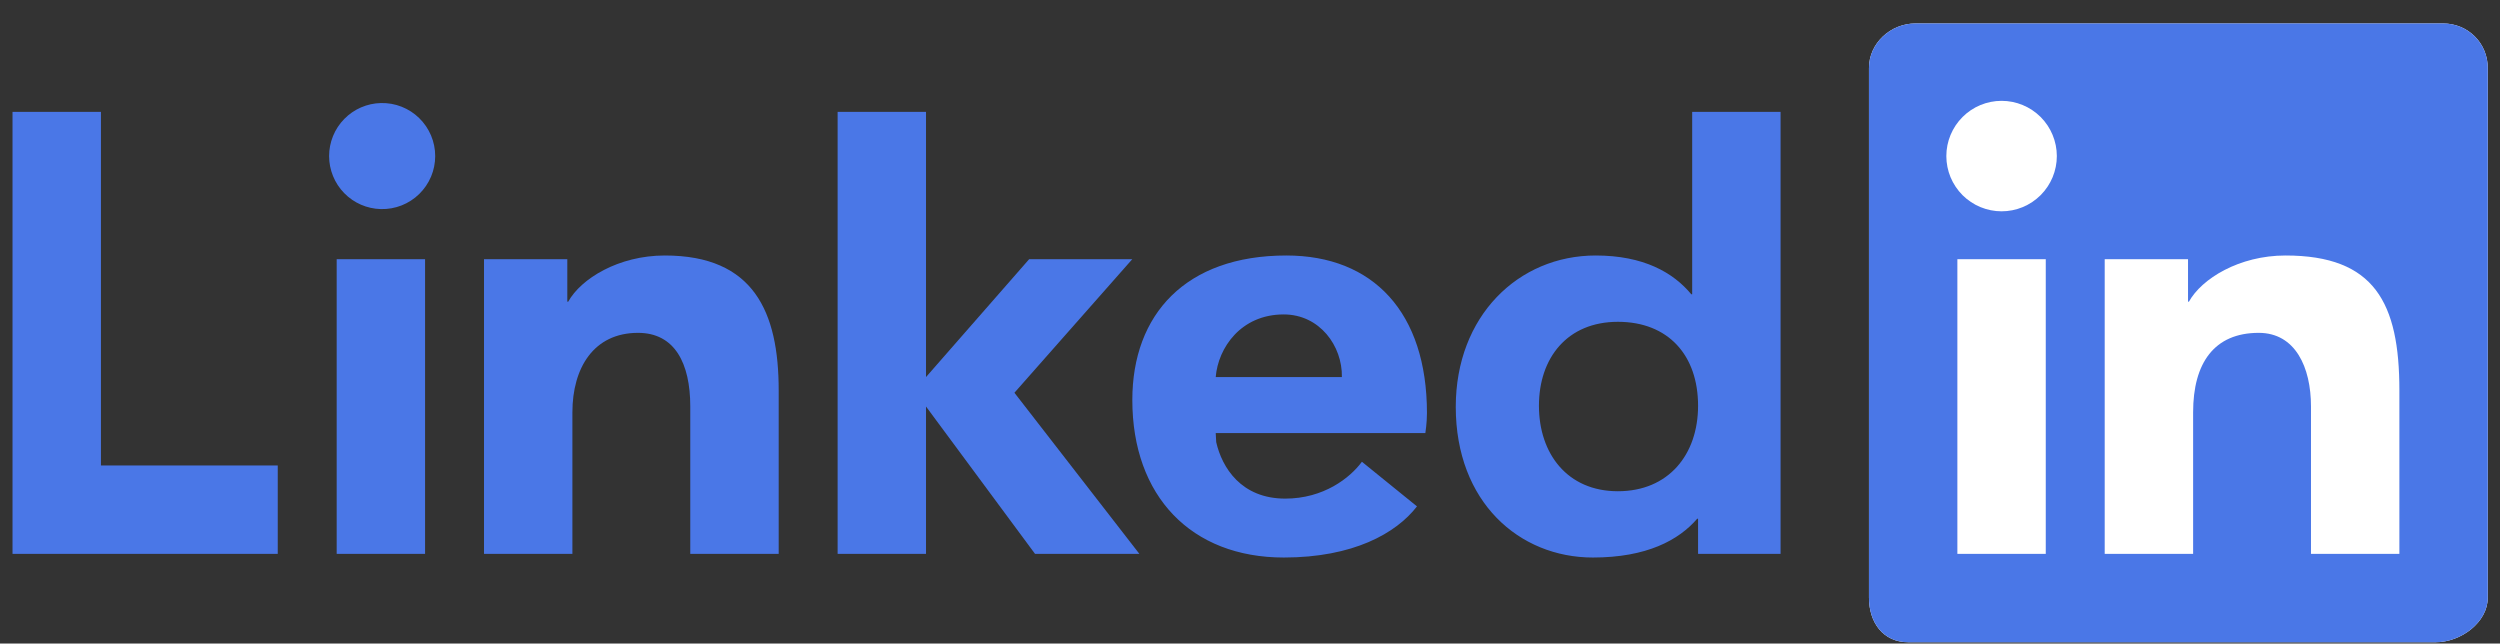
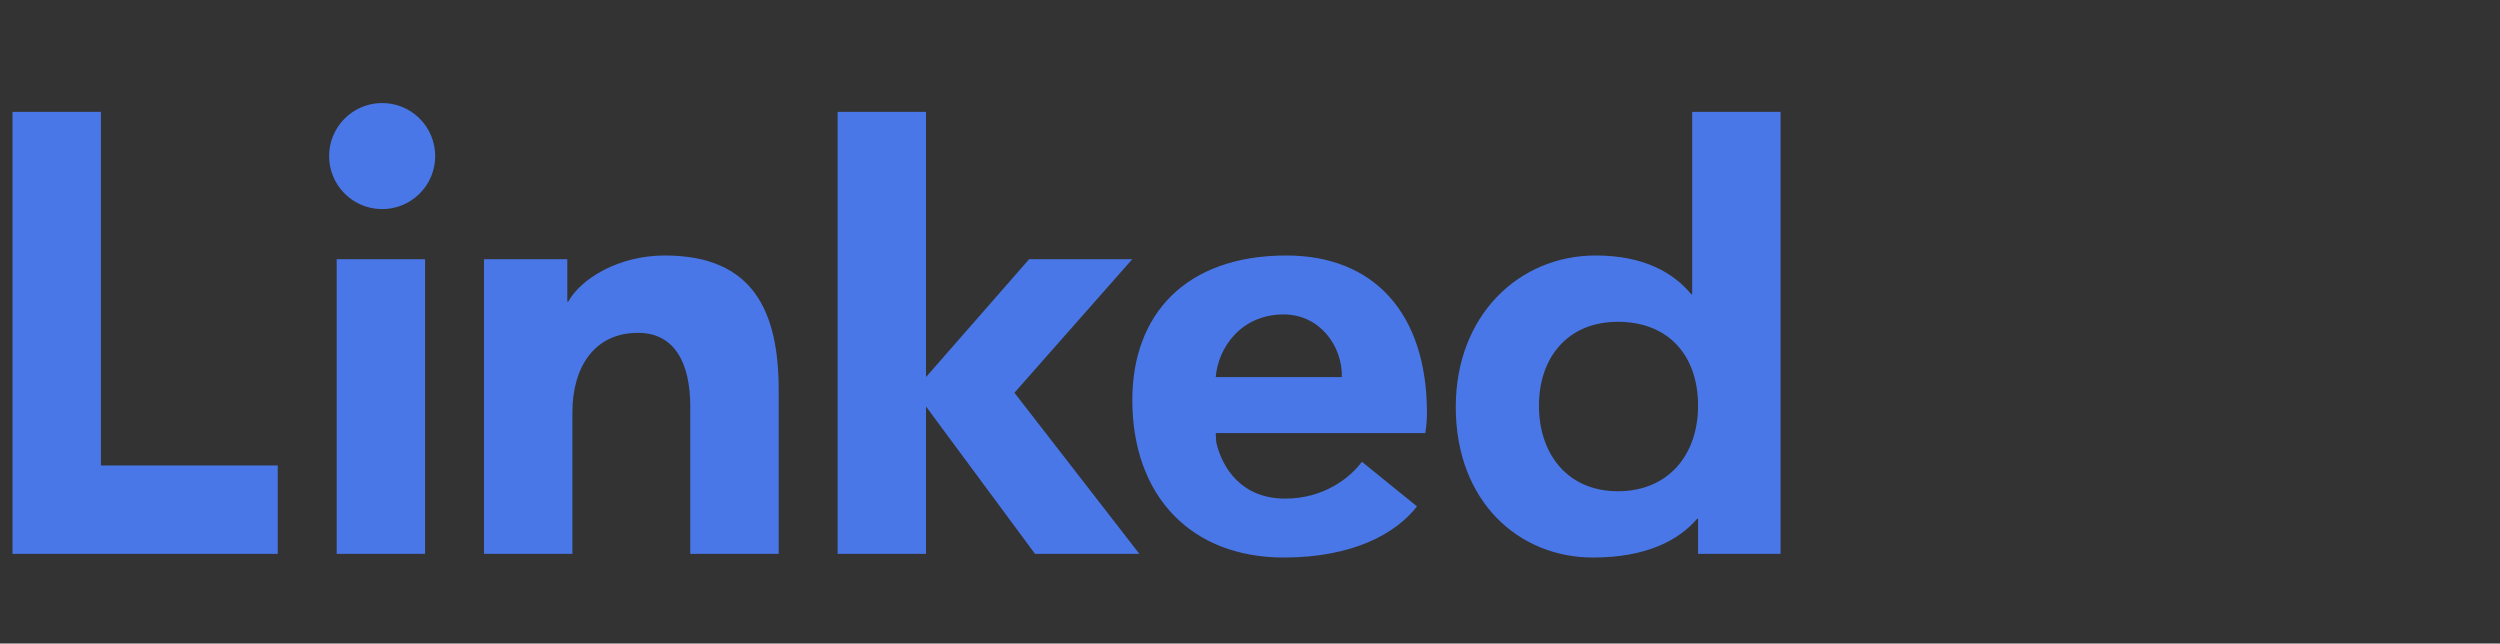
<svg xmlns="http://www.w3.org/2000/svg" width="101" height="26" viewBox="0 0 101 26" fill="none">
  <rect x="0" y="0" width="101" height="26" fill="#333333" stroke="none" />
  <g clip-path="url(#clip0_3488_33105)">
-     <path fill-rule="evenodd" clip-rule="evenodd" d="M98.696 0.947H77.391C76.372 0.947 75.506 1.753 75.506 2.746V24.147C75.506 25.141 76.074 25.947 77.093 25.947H98.398C99.418 25.947 100.506 25.141 100.506 24.147V2.746C100.506 1.753 99.716 0.947 98.696 0.947Z" fill="white" />
-     <path fill-rule="evenodd" clip-rule="evenodd" d="M98.696 0.947H77.391C76.372 0.947 75.506 1.753 75.506 2.746V24.147C75.506 25.141 76.074 25.947 77.093 25.947H98.398C99.418 25.947 100.506 25.141 100.506 24.147V2.746C100.506 1.753 99.716 0.947 98.696 0.947ZM85.03 10.471H88.396V12.187H88.433C88.946 11.261 90.461 10.322 92.335 10.322C95.931 10.322 96.935 12.232 96.935 15.769V22.376H93.364V16.42C93.364 14.836 92.731 13.447 91.253 13.447C89.457 13.447 88.602 14.663 88.602 16.658V22.376H85.03V10.471ZM79.078 22.376H82.649V10.471H79.078V22.376ZM83.096 6.304C83.096 6.597 83.038 6.888 82.926 7.159C82.814 7.429 82.65 7.675 82.443 7.883C82.235 8.09 81.989 8.255 81.719 8.367C81.448 8.479 81.158 8.537 80.865 8.537C80.572 8.537 80.281 8.479 80.011 8.367C79.74 8.255 79.494 8.091 79.286 7.884C79.079 7.676 78.915 7.43 78.802 7.16C78.69 6.889 78.633 6.599 78.632 6.306C78.632 5.714 78.868 5.146 79.286 4.728C79.704 4.309 80.272 4.074 80.864 4.074C81.455 4.074 82.023 4.309 82.442 4.727C82.86 5.145 83.095 5.713 83.096 6.304Z" fill="#4A77E7" />
    <path d="M71.935 22.376H68.602V20.958H68.566C67.824 21.817 66.536 22.524 64.353 22.524C61.377 22.524 58.813 20.285 58.813 16.436C58.813 12.77 61.34 10.322 64.465 10.322C66.399 10.322 67.6 11.01 68.328 11.889H68.364V4.519H71.935V22.376ZM65.362 13.001C63.321 13.001 62.173 14.457 62.173 16.392C62.173 18.329 63.321 19.846 65.362 19.846C67.406 19.846 68.602 18.369 68.602 16.392C68.602 14.361 67.406 13.001 65.362 13.001ZM57.246 20.458C56.403 21.549 54.667 22.524 51.865 22.524C48.127 22.524 45.746 20.048 45.746 16.159C45.746 12.703 47.902 10.322 51.969 10.322C55.483 10.322 57.649 12.629 57.649 16.688C57.649 17.092 57.584 17.495 57.584 17.495H49.115L49.135 17.863C49.369 18.889 50.144 20.144 51.923 20.144C53.475 20.144 54.54 19.309 55.021 18.655L57.246 20.458ZM54.212 15.232C54.236 13.977 53.315 12.703 51.862 12.703C50.134 12.703 49.211 14.053 49.115 15.233H54.212V15.232Z" fill="#4A77E7" />
    <path d="M45.744 10.471H41.578L37.411 15.233V4.519H33.84V22.376H37.411V16.423L41.815 22.376H46.031L40.983 15.867L45.744 10.471ZM19.554 10.471H22.919V12.187H22.956C23.469 11.261 24.985 10.322 26.859 10.322C30.455 10.322 31.459 12.604 31.459 15.769V22.376H27.887V16.42C27.887 14.668 27.255 13.447 25.777 13.447C23.981 13.447 23.125 14.869 23.125 16.658V22.376H19.554V10.471ZM13.602 22.376H17.173V10.471H13.602V22.376ZM15.389 8.447C15.674 8.454 15.958 8.404 16.224 8.299C16.49 8.194 16.732 8.038 16.936 7.838C17.141 7.638 17.303 7.4 17.414 7.137C17.525 6.873 17.582 6.591 17.582 6.305C17.582 6.019 17.525 5.737 17.414 5.473C17.303 5.21 17.141 4.972 16.936 4.772C16.732 4.572 16.49 4.416 16.224 4.311C15.958 4.206 15.674 4.156 15.389 4.163C14.829 4.176 14.297 4.407 13.906 4.808C13.515 5.208 13.296 5.745 13.296 6.305C13.296 6.865 13.515 7.402 13.906 7.802C14.297 8.203 14.829 8.434 15.389 8.447ZM4.078 4.519H0.506V22.376H11.221V18.804H4.078V4.519Z" fill="#4A77E7" />
  </g>
  <defs>
    <clipPath id="clip0_3488_33105">
      <rect width="100" height="25" fill="white" transform="translate(0.506 0.947)" />
    </clipPath>
  </defs>
</svg>